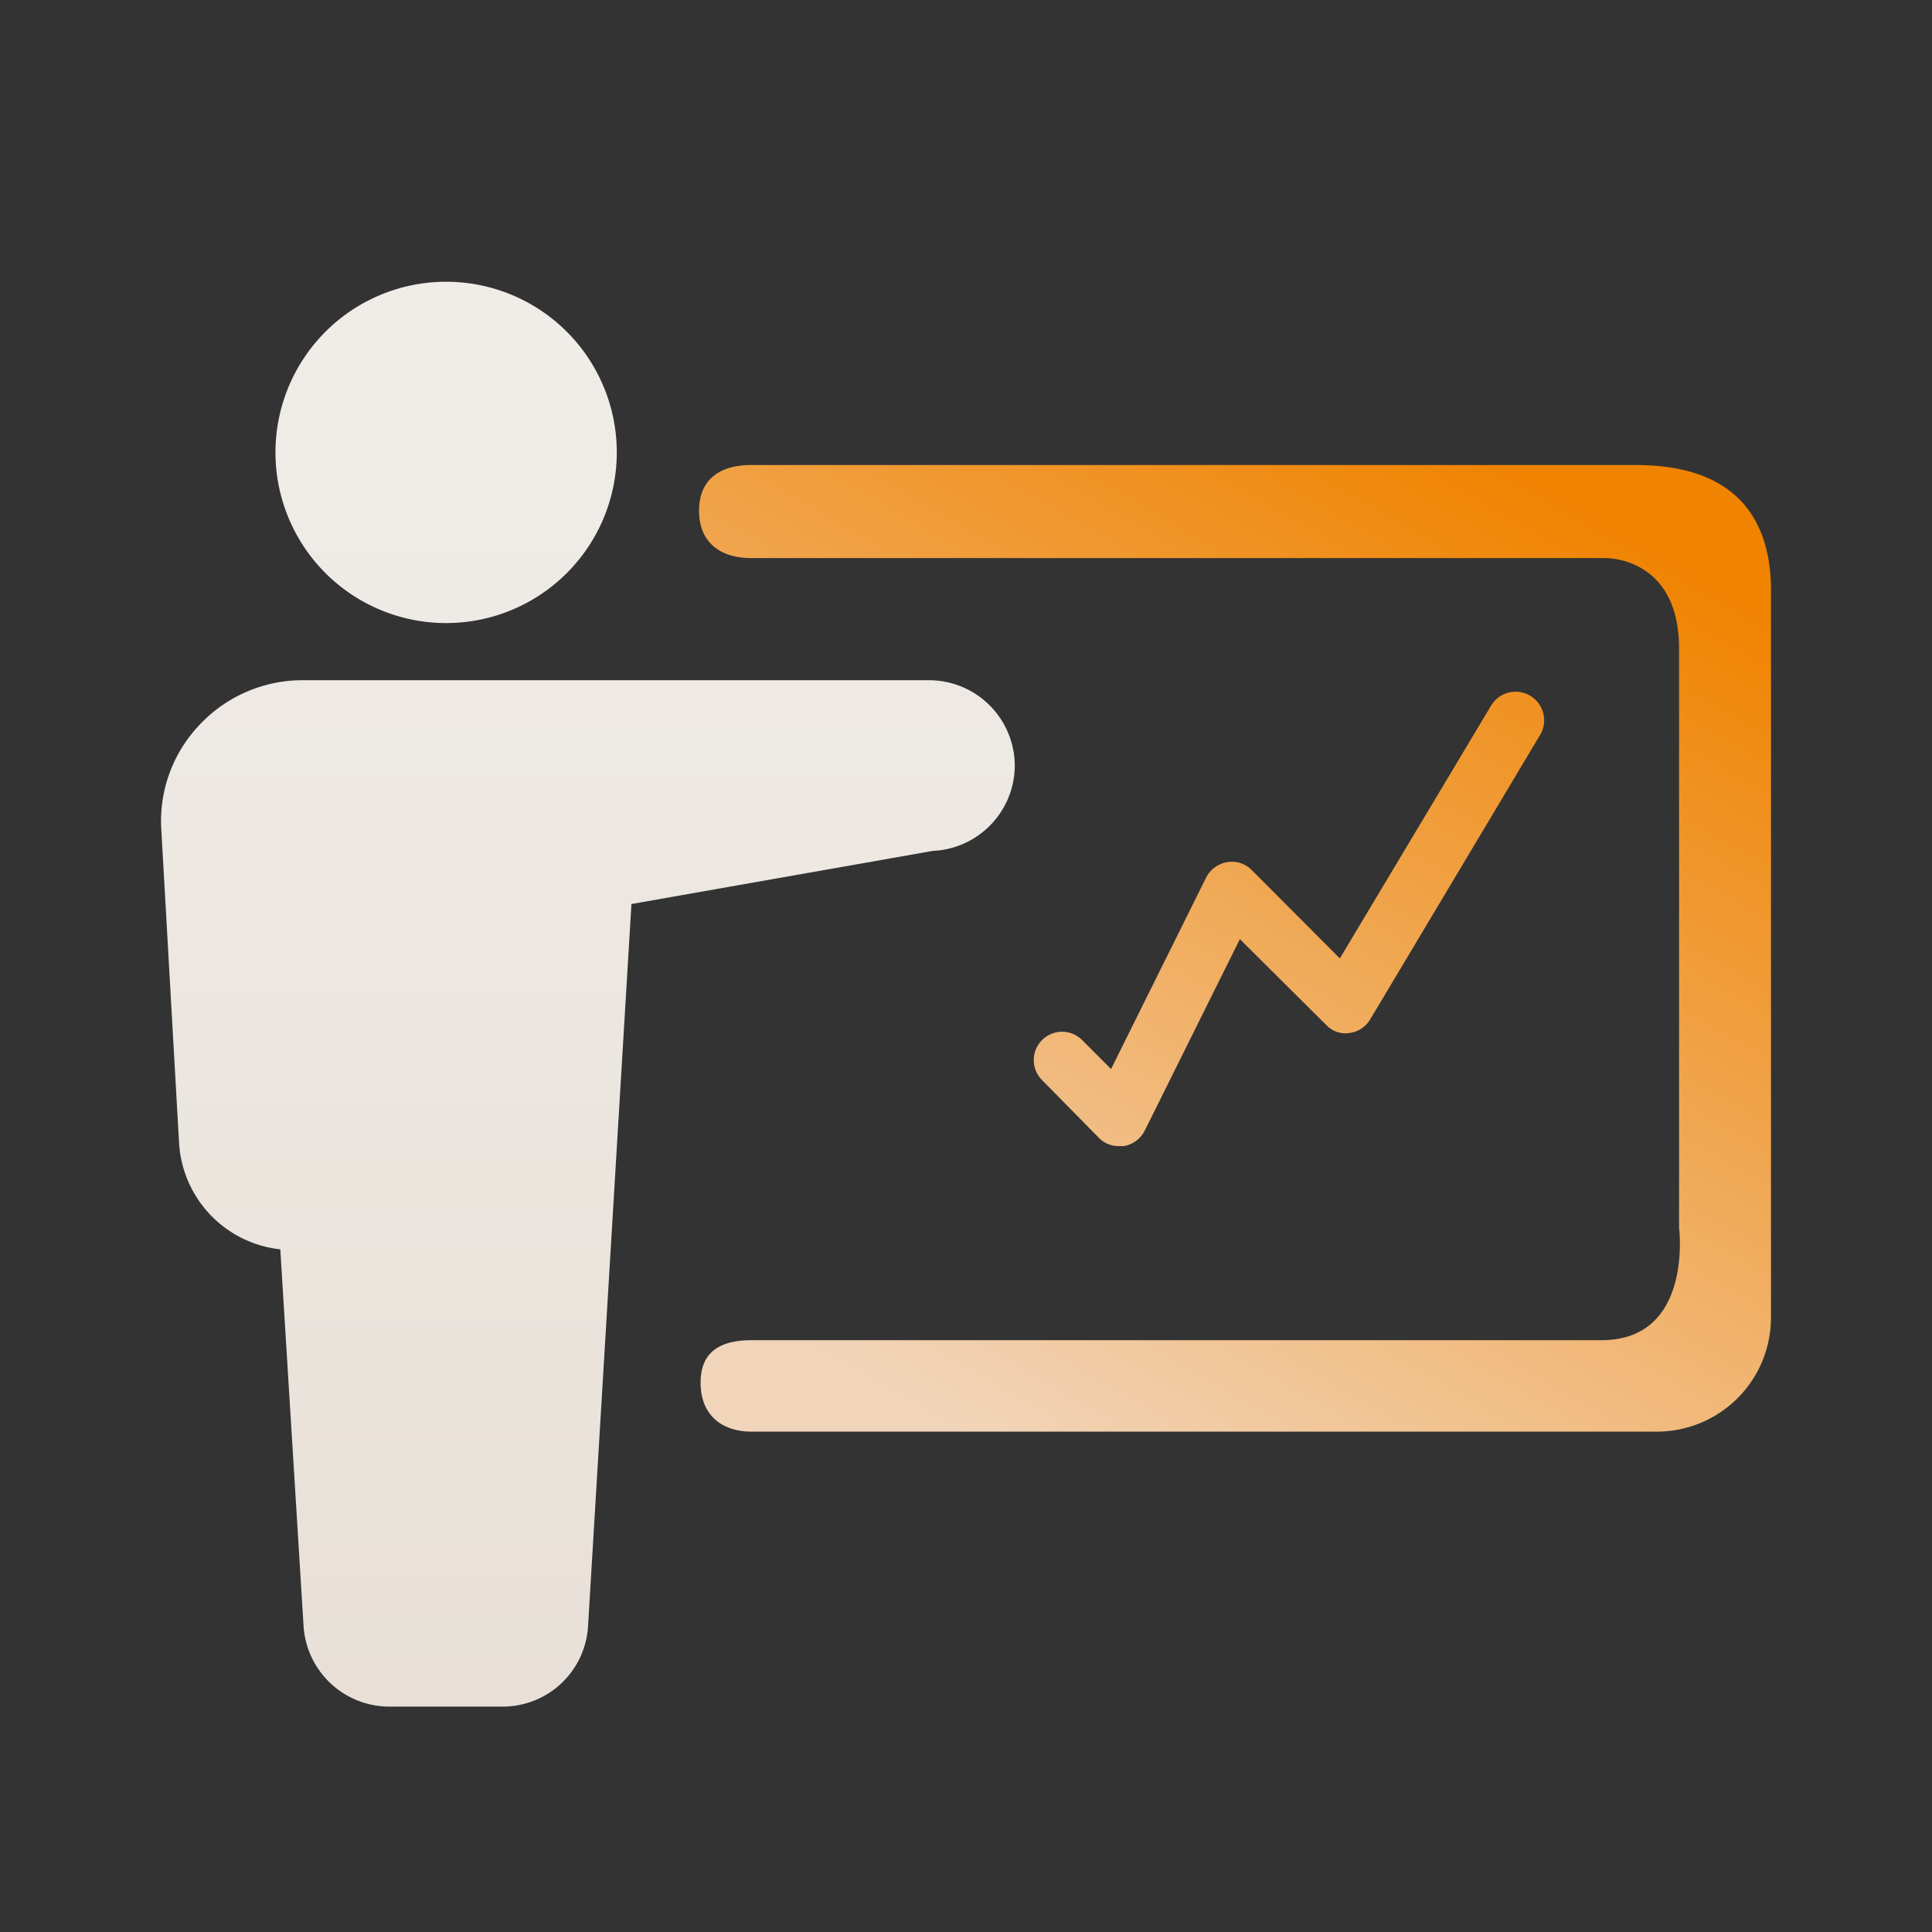
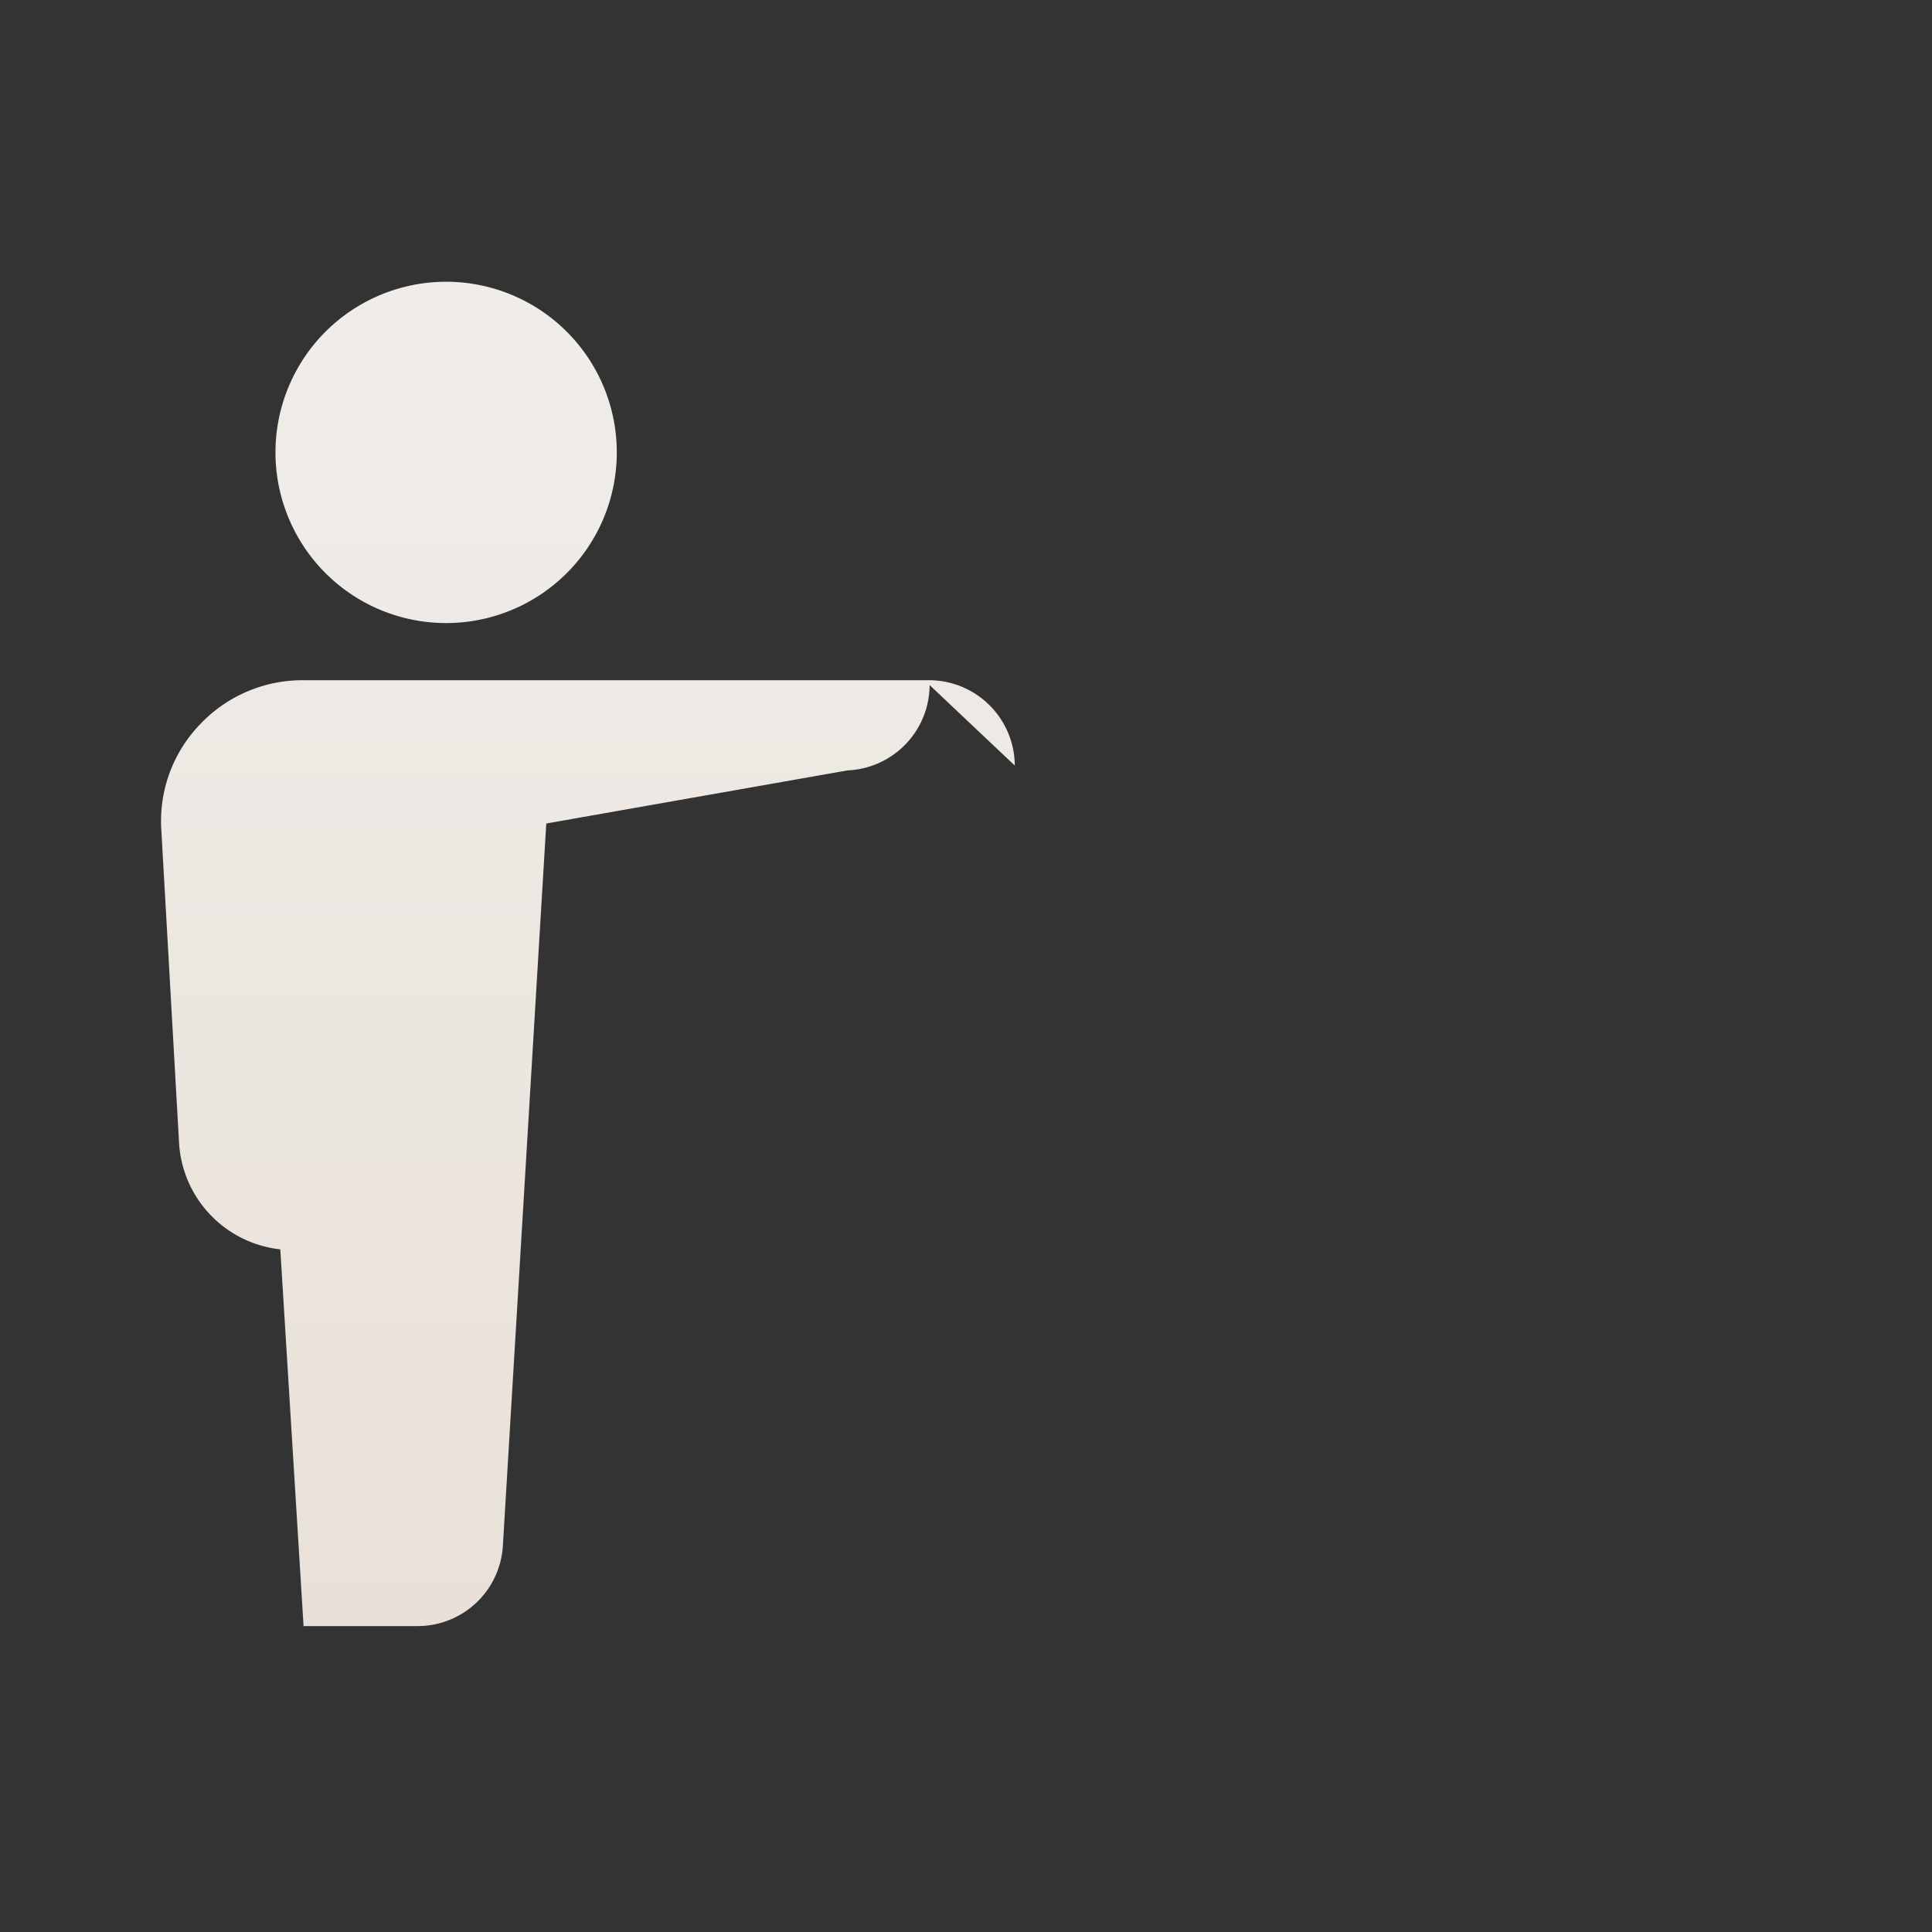
<svg xmlns="http://www.w3.org/2000/svg" width="240" height="240" viewBox="0 0 240 240">
  <rect x="0" y="0" width="240" height="240" fill="#333333" stroke="none" />
  <defs>
    <style>
      .cls-1, .cls-2 {
        fill-rule: evenodd;
      }

      .cls-1 {
        fill: url(#linear-gradient);
      }

      .cls-2 {
        fill: url(#linear-gradient-2);
      }
    </style>
    <linearGradient id="linear-gradient" x1="1433.03" y1="212" x2="1433.03" y2="35" gradientUnits="userSpaceOnUse">
      <stop offset="0" stop-color="#e8e0d8" />
      <stop offset="1" stop-color="#f0ede9" />
    </linearGradient>
    <linearGradient id="linear-gradient-2" x1="1478.761" y1="177.844" x2="1548.079" y2="57.781" gradientUnits="userSpaceOnUse">
      <stop offset="0" stop-color="#f1d5ba" />
      <stop offset="1" stop-color="#f08300" />
    </linearGradient>
  </defs>
  <g id="_5满足消费者需求" data-name="5满足消费者需求">
    <g id="_05_智能鞋垫_2icon" data-name="05 智能鞋垫 2icon">
      <g id="满足消费者需求">
        <g id="满足消费者需求normal">
-           <path id="形状_39" data-name="形状 39" class="cls-1" d="M1415.38,77.4a21.2,21.2,0,1,0-21.16-21.2A21.2,21.2,0,0,0,1415.38,77.4Zm70.68,17.7a10.659,10.659,0,0,0-10.58-10.6h-77.77a17.512,17.512,0,0,0-12.88,5.5,17.31,17.31,0,0,0-4.79,13.1l2.2,38.8a14.134,14.134,0,0,0,12.58,13.3l2.89,46.8a10.684,10.684,0,0,0,10.58,10h14.18a10.615,10.615,0,0,0,10.58-10l5.39-89.7,37.44-6.6a10.652,10.652,0,0,0,10.18-10.6h0Z" transform="translate(-1360)" />
-           <path id="形状_40" data-name="形状 40" class="cls-2" d="M1563.21,57.767H1453.3c-3.88,0-6.46,1.794-6.46,5.68s2.58,5.879,6.46,5.879h106.03s9.25-.3,9.25,11.26v71.946s1.78,13.951-9.64,13.951H1453.39c-3.87,0-6.36,1.395-6.36,5.282s2.49,6.078,6.36,6.078h112.5a14.185,14.185,0,0,0,14.11-14.15V73.113C1579.9,63.646,1574.84,57.767,1563.21,57.767Zm-66.68,83.606a3.435,3.435,0,0,0,2.48,1h0.6a3.628,3.628,0,0,0,2.58-1.893l11.83-23.816,10.73,10.662a3.261,3.261,0,0,0,2.88,1,3.555,3.555,0,0,0,2.58-1.694l21.07-35.276a3.547,3.547,0,1,0-6.06-3.687l-18.78,31.389-10.93-10.961a3.469,3.469,0,0,0-3.08-1,3.625,3.625,0,0,0-2.59,1.894L1498.02,132.8l-3.58-3.588a3.519,3.519,0,1,0-4.97,4.983l7.06,7.175h0Z" transform="translate(-1360)" />
+           <path id="形状_39" data-name="形状 39" class="cls-1" d="M1415.38,77.4a21.2,21.2,0,1,0-21.16-21.2A21.2,21.2,0,0,0,1415.38,77.4Zm70.68,17.7a10.659,10.659,0,0,0-10.58-10.6h-77.77a17.512,17.512,0,0,0-12.88,5.5,17.31,17.31,0,0,0-4.79,13.1l2.2,38.8a14.134,14.134,0,0,0,12.58,13.3l2.89,46.8h14.18a10.615,10.615,0,0,0,10.58-10l5.39-89.7,37.44-6.6a10.652,10.652,0,0,0,10.18-10.6h0Z" transform="translate(-1360)" />
        </g>
      </g>
    </g>
  </g>
</svg>